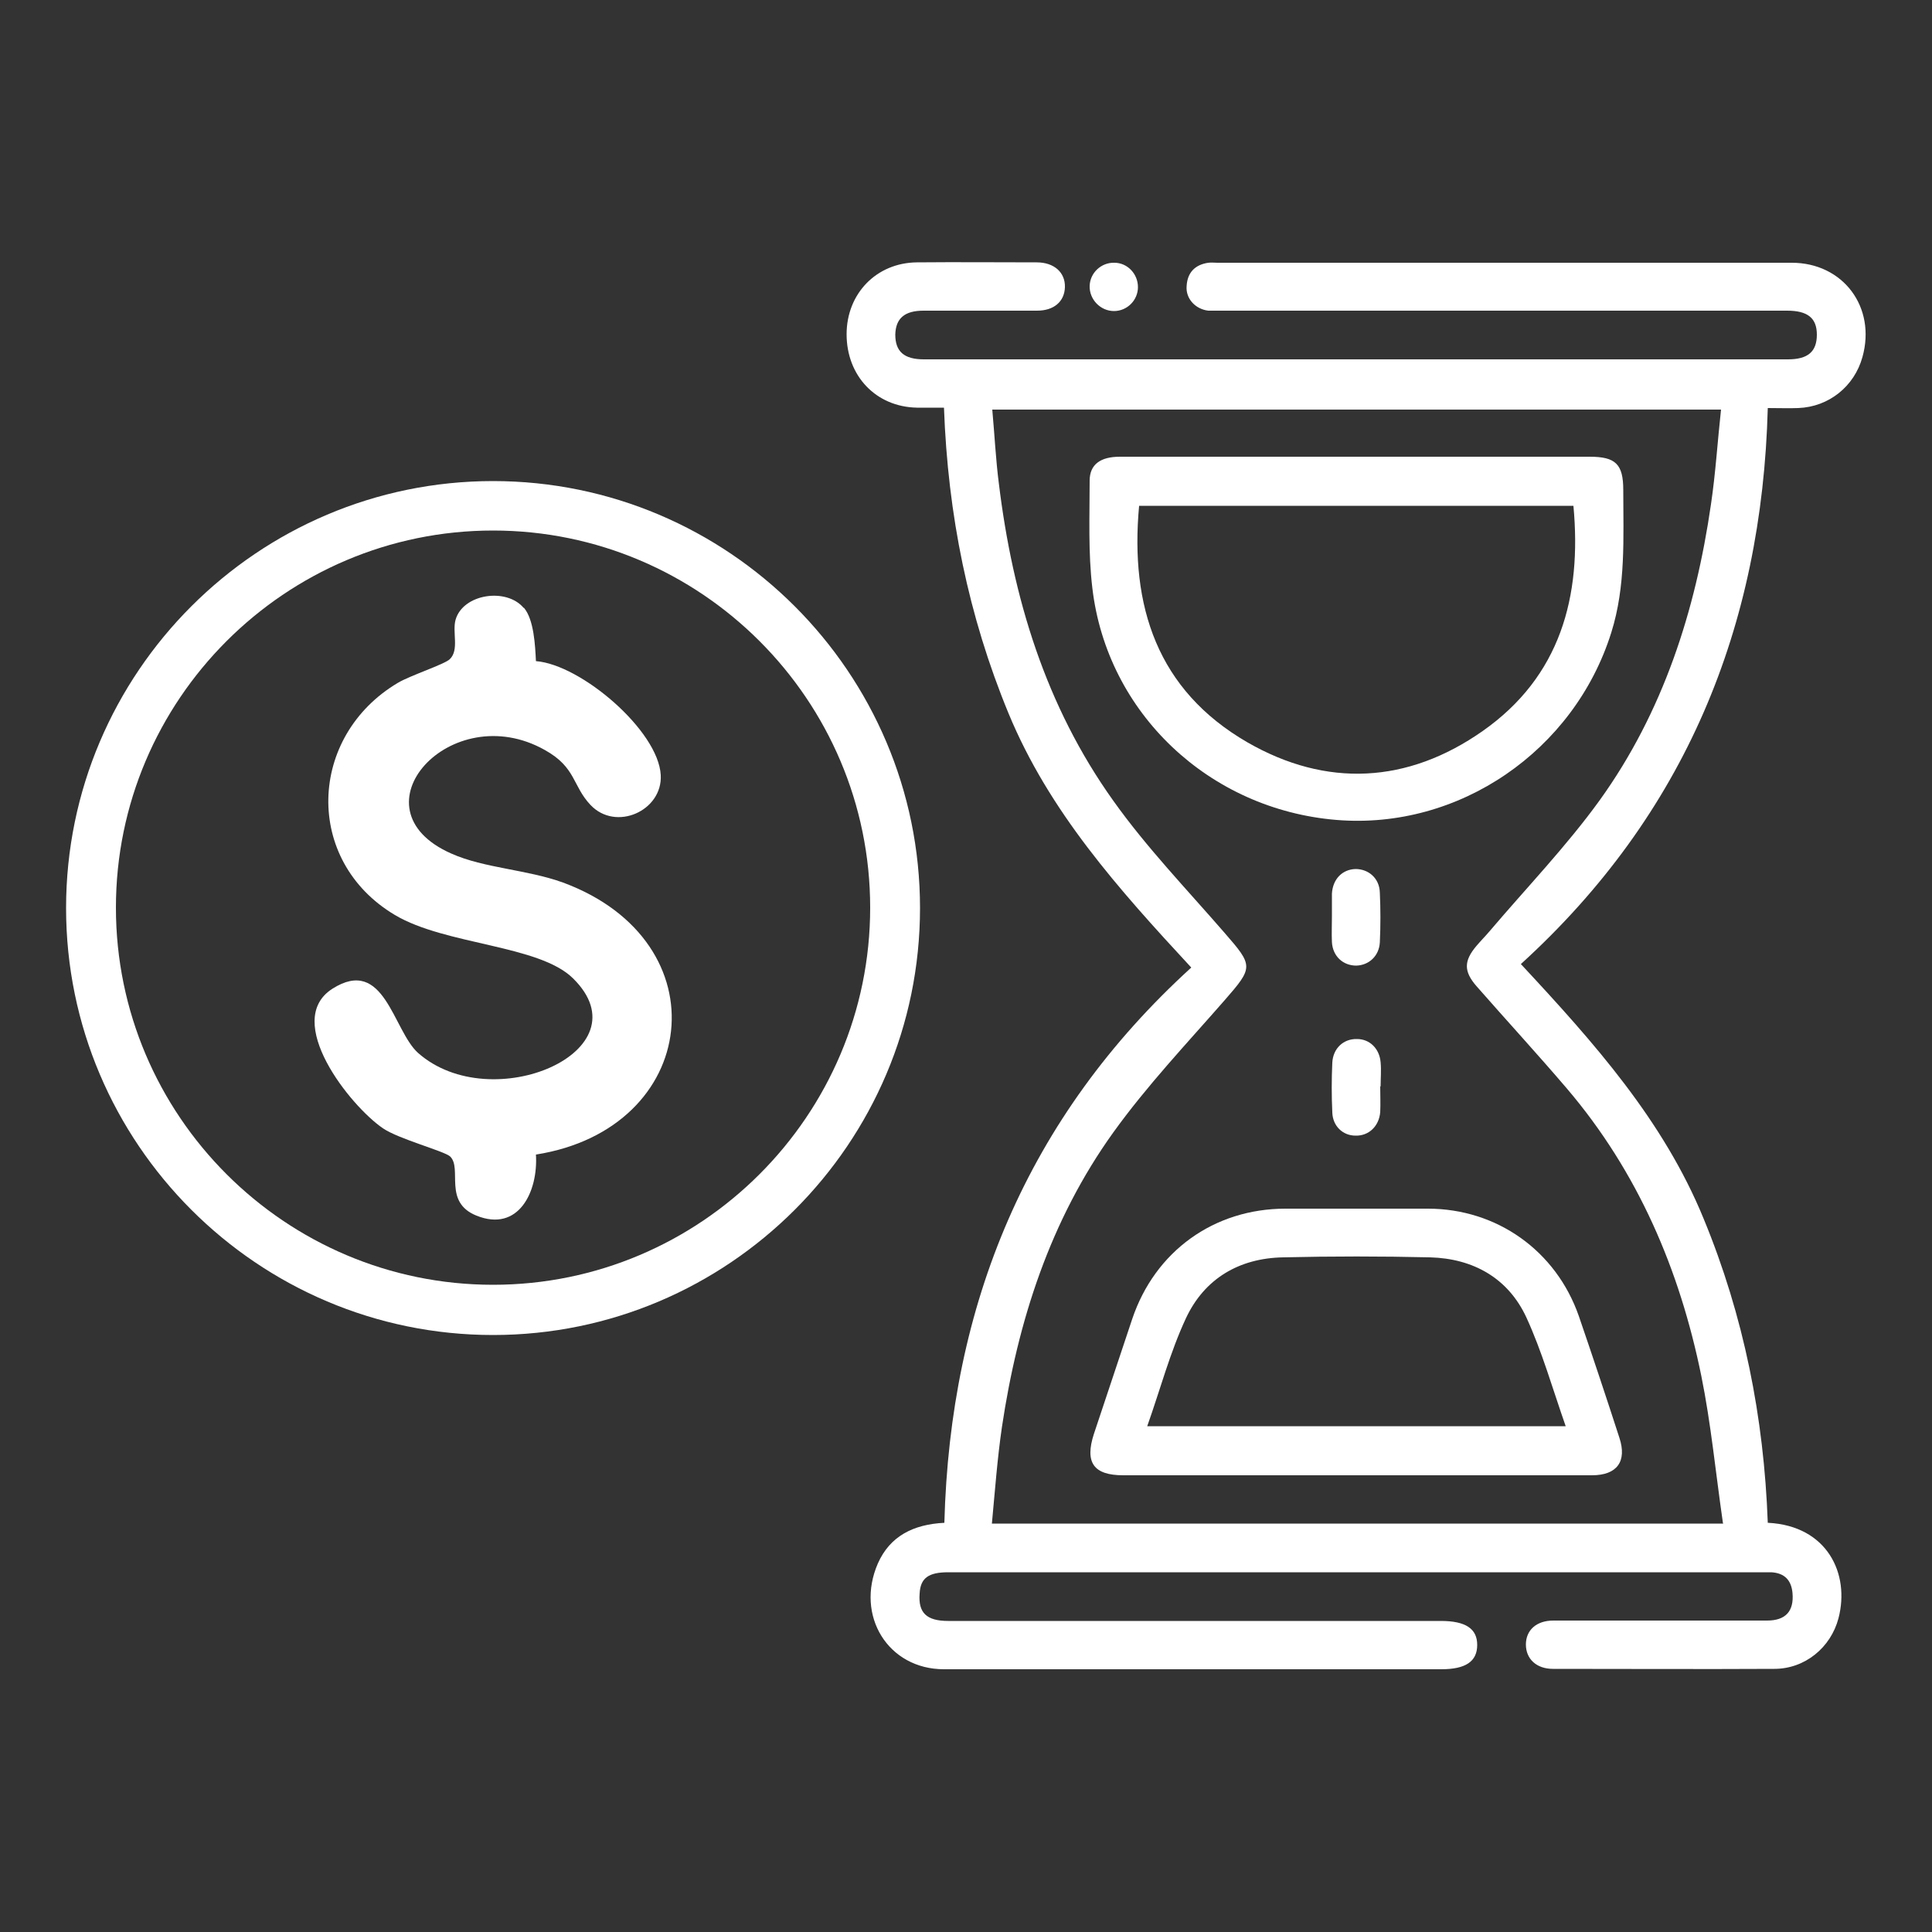
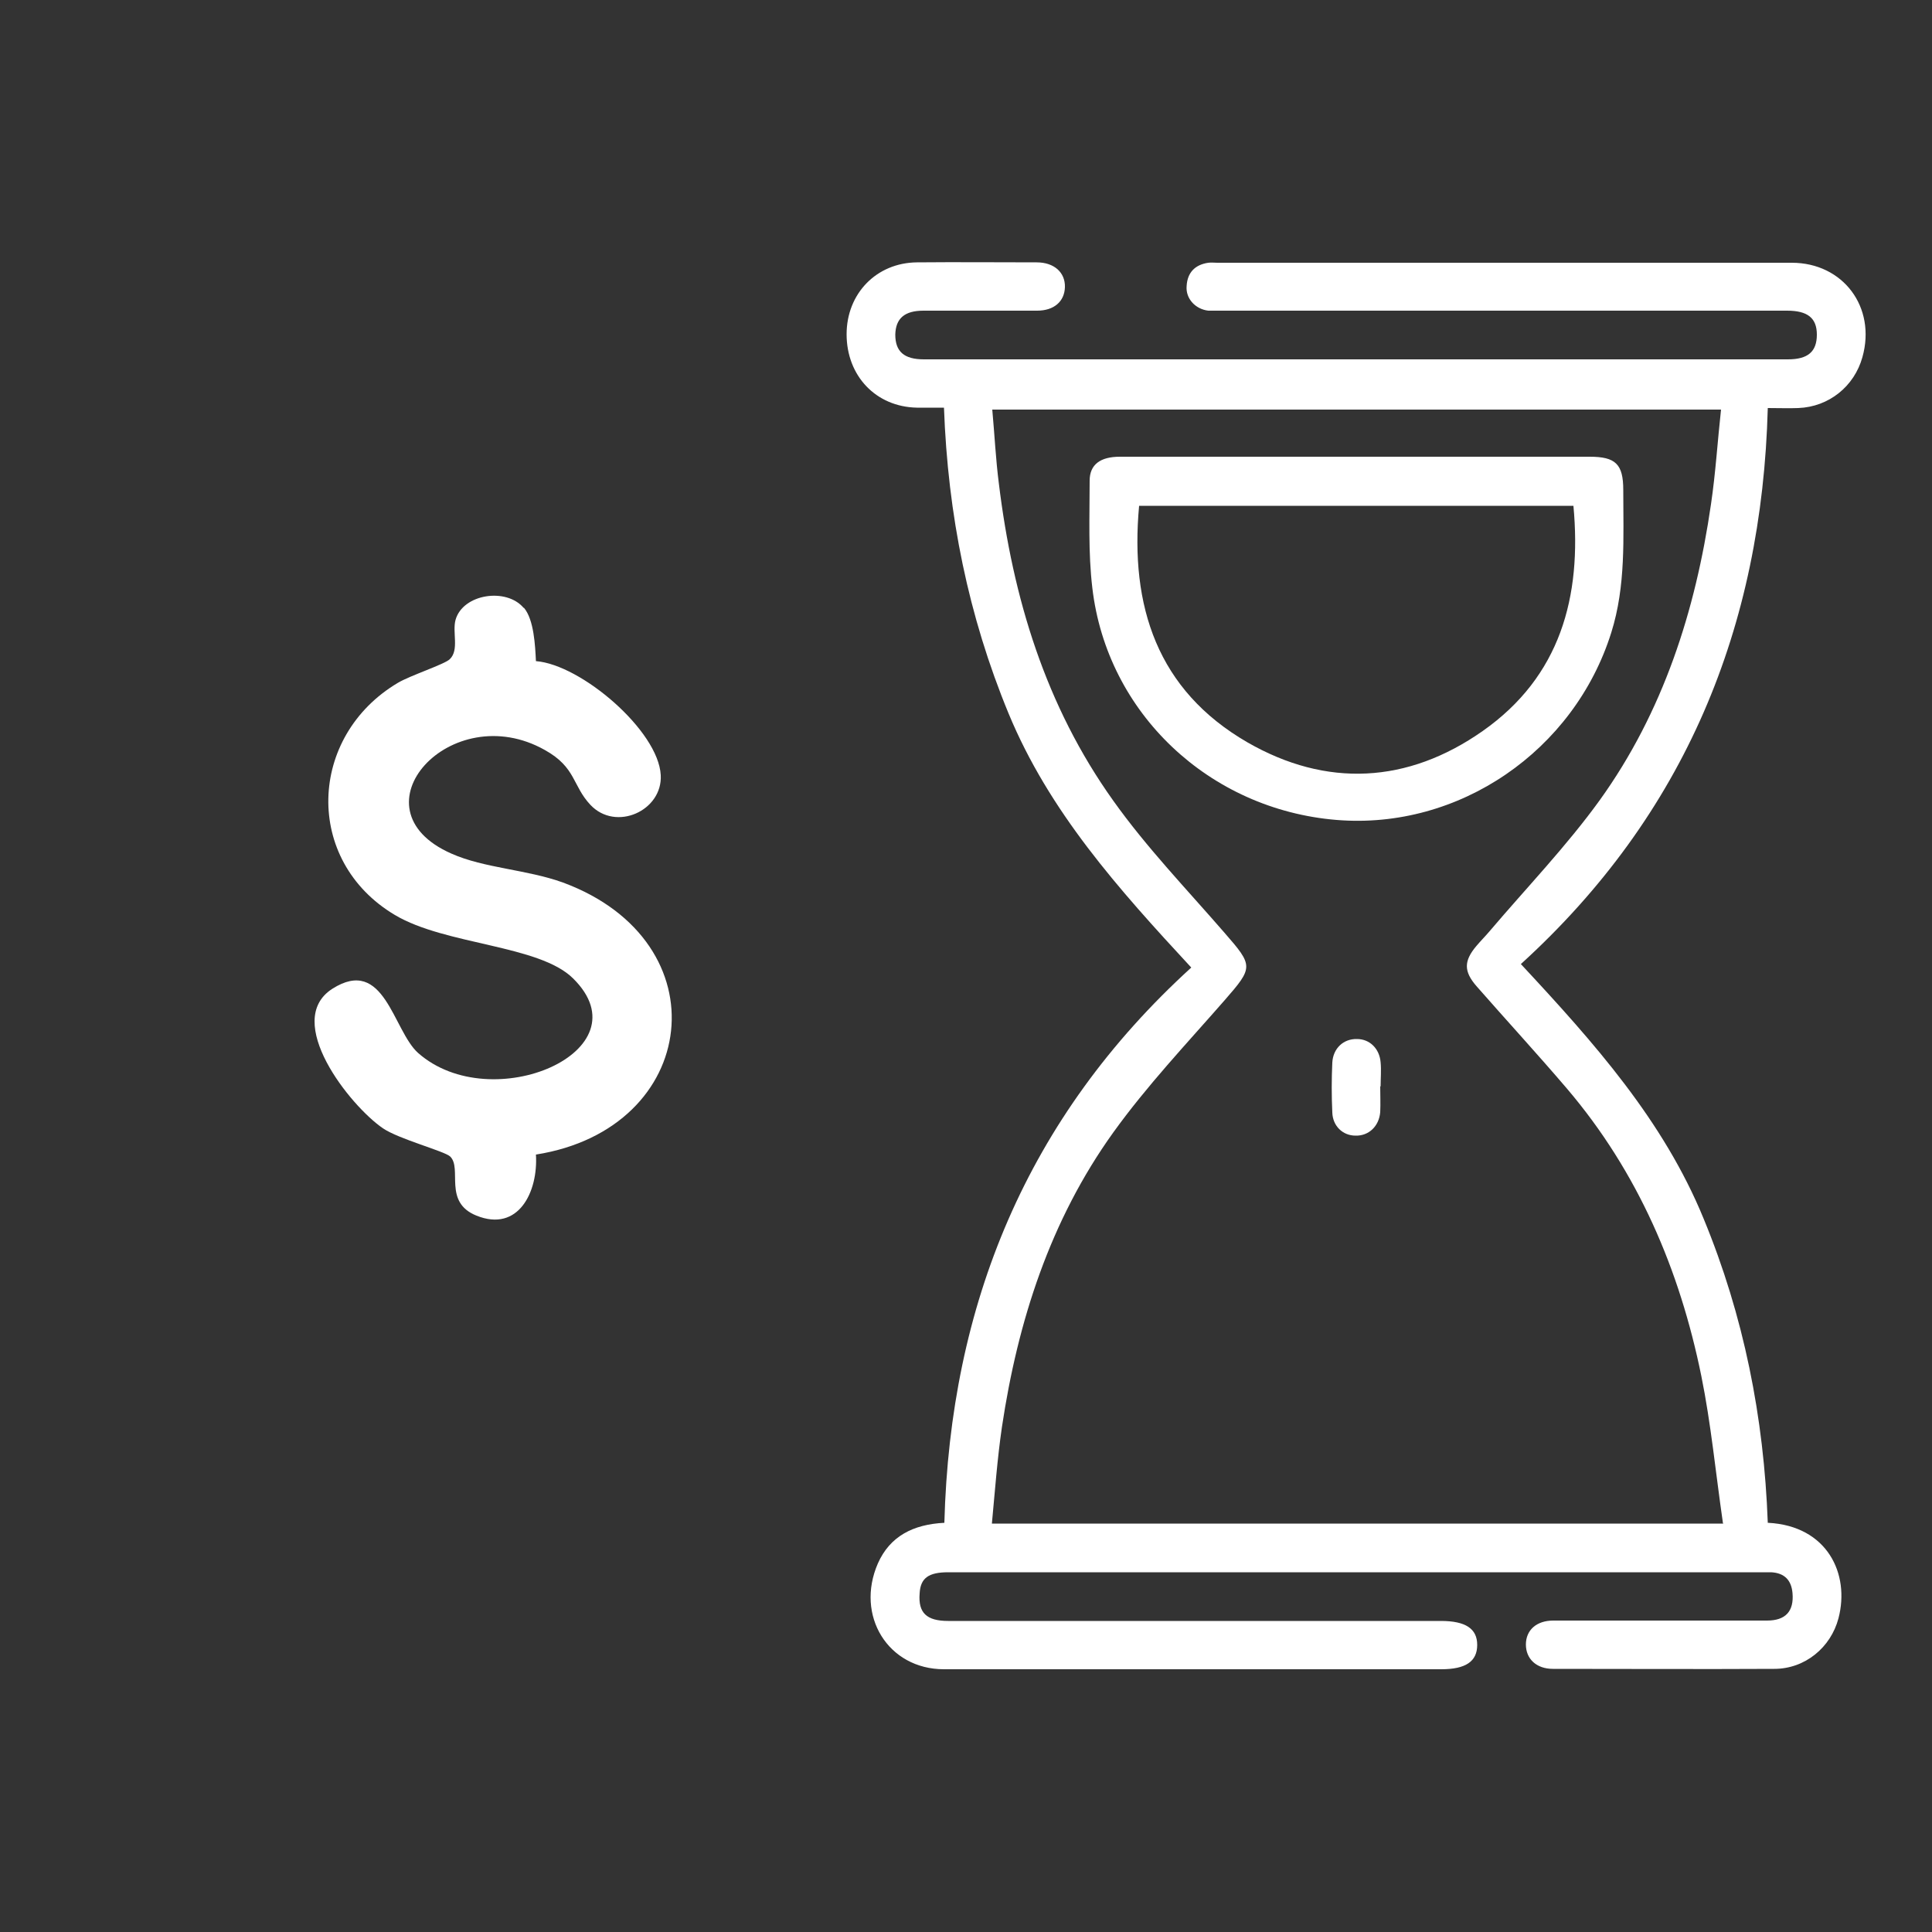
<svg xmlns="http://www.w3.org/2000/svg" id="Layer_1" version="1.1" viewBox="0 0 500 500">
  <rect x="0" y="0" width="500" height="500" fill="#333333" stroke="none" />
  <defs>
    <style>
      .st0 {
        fill: #fff;
      }
    </style>
  </defs>
  <g>
    <path class="st0" d="M457.6,394.1c15.3.8,21.2,13.2,18.2,24.7-2,7.6-8.7,13.1-16.6,13.1-19.1.1-38.2,0-57.3,0-4.3,0-7-2.6-7-6.3,0-3.7,2.7-6.2,7.1-6.2,18.4,0,36.9,0,55.3,0,4.8,0,7-2.4,6.6-7.1-.3-3.4-2.1-5.2-5.5-5.4-.8,0-1.6,0-2.4,0-70.2,0-140.4,0-210.6,0-5.1,0-7.2,1.5-7.4,5.5-.4,5,1.8,7.1,7.4,7.1,42.5,0,85,0,127.5,0,6.4,0,9.4,2,9.4,6.2,0,4.3-3,6.3-9.3,6.3-42.9,0-85.8,0-128.7,0-14.5,0-23-13.9-17.1-27.4,3.1-7,9.1-10.1,17.2-10.5,1.5-56.4,21.3-104.9,63.9-143.7-18.9-20.4-36.8-40.4-47.3-65.8-10.4-25.2-15.7-51.4-16.7-79.1-2.4,0-4.7,0-7,0-10.6-.2-18.2-8.2-18.2-19,0-10.5,7.7-18.5,18.2-18.6,10.3-.1,20.7,0,31,0,4.5,0,7.4,2.6,7.3,6.4-.1,3.7-2.8,6.1-7.2,6.1-9.8,0-19.6,0-29.4,0-4.9,0-7.2,2-7.3,6.2,0,4.4,2.3,6.4,7.4,6.4,74.5,0,149.1,0,223.6,0,5.2,0,7.5-2,7.5-6.4,0-4.3-2.4-6.2-7.7-6.2-48.6,0-97.3,0-145.9,0-1.3,0-2.6,0-3.9,0-3.4-.4-5.9-3.2-5.6-6.4.2-3.5,2.2-5.5,5.6-6,.8-.1,1.6,0,2.3,0,49.6,0,99.1,0,148.7,0,13.3,0,21.9,11.5,18.3,24.4-2.1,7.6-8.7,12.9-16.6,13.2-2.5.1-4.9,0-7.9,0-1.5,56.7-21.4,105.2-63.9,143.9,19,20.4,36.9,40.5,47.3,65.9,10.4,25.2,15.6,51.4,16.6,78.7ZM445.9,394.2c-1.9-13.1-3.1-25.8-5.6-38.1-5.6-27.5-16.4-52.8-34.8-74.4-7.6-8.9-15.6-17.6-23.4-26.5-3.3-3.8-3.3-6.5,0-10.4,1.1-1.3,2.3-2.5,3.4-3.8,9.6-11.3,19.9-22,28.5-33.9,16.4-22.8,24.8-49,28.8-76.6,1.2-8.1,1.7-16.3,2.6-24.5h-188.6c.6,6.6.9,12.9,1.7,19.1,3.6,29.6,12.1,57.6,29.6,82.1,8.6,12.1,19,22.9,28.8,34.2,7.5,8.6,7.5,8.9,0,17.5-9.8,11.2-20.1,22.1-28.8,34.2-16.3,22.7-24.7,48.8-28.8,76.2-1.2,8.2-1.8,16.5-2.6,25h189.3Z" />
-     <path class="st0" d="M294.5,74.3c0,3.4-2.8,6.2-6.2,6.2-3.5,0-6.4-3-6.3-6.5.1-3.4,3-6.1,6.4-6,3.4,0,6.1,2.9,6.1,6.3Z" />
    <path class="st0" d="M351,118.2c20.1,0,40.2,0,60.4,0,6.7,0,8.7,1.9,8.7,8.6,0,12.4.7,24.8-3.1,36.9-9.6,30.6-39.4,51.1-71.1,48.5-32.9-2.7-59.4-27.6-63.2-60-1.1-9.2-.7-18.5-.7-27.8,0-4.2,2.8-6.2,7.8-6.2,18.9,0,37.9,0,56.8,0,1.4,0,2.9,0,4.3,0ZM294.8,130.9c-2.4,26,4.7,47.7,28,61.2,20.5,11.8,41.5,10.7,60.9-2.9,20.1-14.1,25.7-34.7,23.5-58.3h-112.3Z" />
-     <path class="st0" d="M351,381.8c-20.1,0-40.2,0-60.3,0-7.7,0-10-3.3-7.6-10.7,3.3-9.9,6.6-19.8,9.9-29.7,5.9-17.6,21.2-28.6,39.7-28.6,12.3,0,24.6,0,36.8,0,17.9,0,33.2,10.9,39.1,27.8,3.6,10.5,7.1,21,10.5,31.5,2,6.1-.6,9.7-7.1,9.7-20.4,0-40.8,0-61.1,0ZM296.9,369.1h108.3c-3.4-9.7-6.1-19.3-10.2-28.2-4.7-10.1-13.7-15.2-24.9-15.5-12.7-.3-25.4-.3-38,0-11.4.2-20.4,5.5-25.2,15.8-4.1,8.8-6.6,18.3-10,27.9Z" />
-     <path class="st0" d="M344.7,237.2c0-2,0-3.9,0-5.9.2-3.8,2.7-6.3,6.1-6.4,3.4,0,6.2,2.4,6.3,6.1.2,4.3.2,8.6,0,12.9-.2,3.5-2.8,5.9-6.1,6-3.4,0-6.1-2.4-6.3-6.1-.1-2.2,0-4.4,0-6.7Z" />
    <path class="st0" d="M357.2,281.1c0,2.2.1,4.5,0,6.7-.3,3.7-3,6.2-6.4,6.1-3.3,0-5.9-2.5-6-6-.2-4.3-.2-8.6,0-12.9.2-3.7,2.9-6.2,6.4-6.1,3.3,0,5.8,2.5,6.1,6,.2,2.1,0,4.2,0,6.3Z" />
  </g>
  <path class="st0" d="M135.6,157.3c2.6,3.1,2.9,9.8,3.1,13.8,11.7.9,31.7,18,32.3,29.5.5,9.2-11.6,14.7-18.2,7.7-4.7-5-3.7-9.7-11.8-14.2-24.3-13.7-50.5,15.2-24.2,26.8,8.5,3.8,19.5,4.1,28.9,7.5,41.4,15.3,35.5,63.7-7,70.4.6,9.6-4.5,20.2-15.4,15.8-8.7-3.5-3.6-12.2-6.8-15.3-1.5-1.4-13.3-4.5-17.4-7.3-8.5-5.8-26-27.8-13.1-36.1,13.5-8.6,15.7,10.8,22.2,16.6,19,16.8,59.2-.5,40.1-19.3-8.8-8.7-33-8.6-46.1-16.4-23.7-14.1-22.5-46.3.8-60.1,3.2-1.9,12.1-4.8,13.4-6.1,2.5-2.4.6-7,1.5-10.2,1.9-6.7,13.1-8.4,17.6-3.1Z" />
-   <path class="st0" d="M127.6,345.5c-60.9,0-110.5-49.6-110.5-110.5s49.6-110.5,110.5-110.5,110.5,49.6,110.5,110.5-49.6,110.5-110.5,110.5ZM127.6,137.3c-53.8,0-97.6,43.8-97.6,97.6s43.8,97.6,97.6,97.6,97.6-43.8,97.6-97.6-43.8-97.6-97.6-97.6Z" />
</svg>